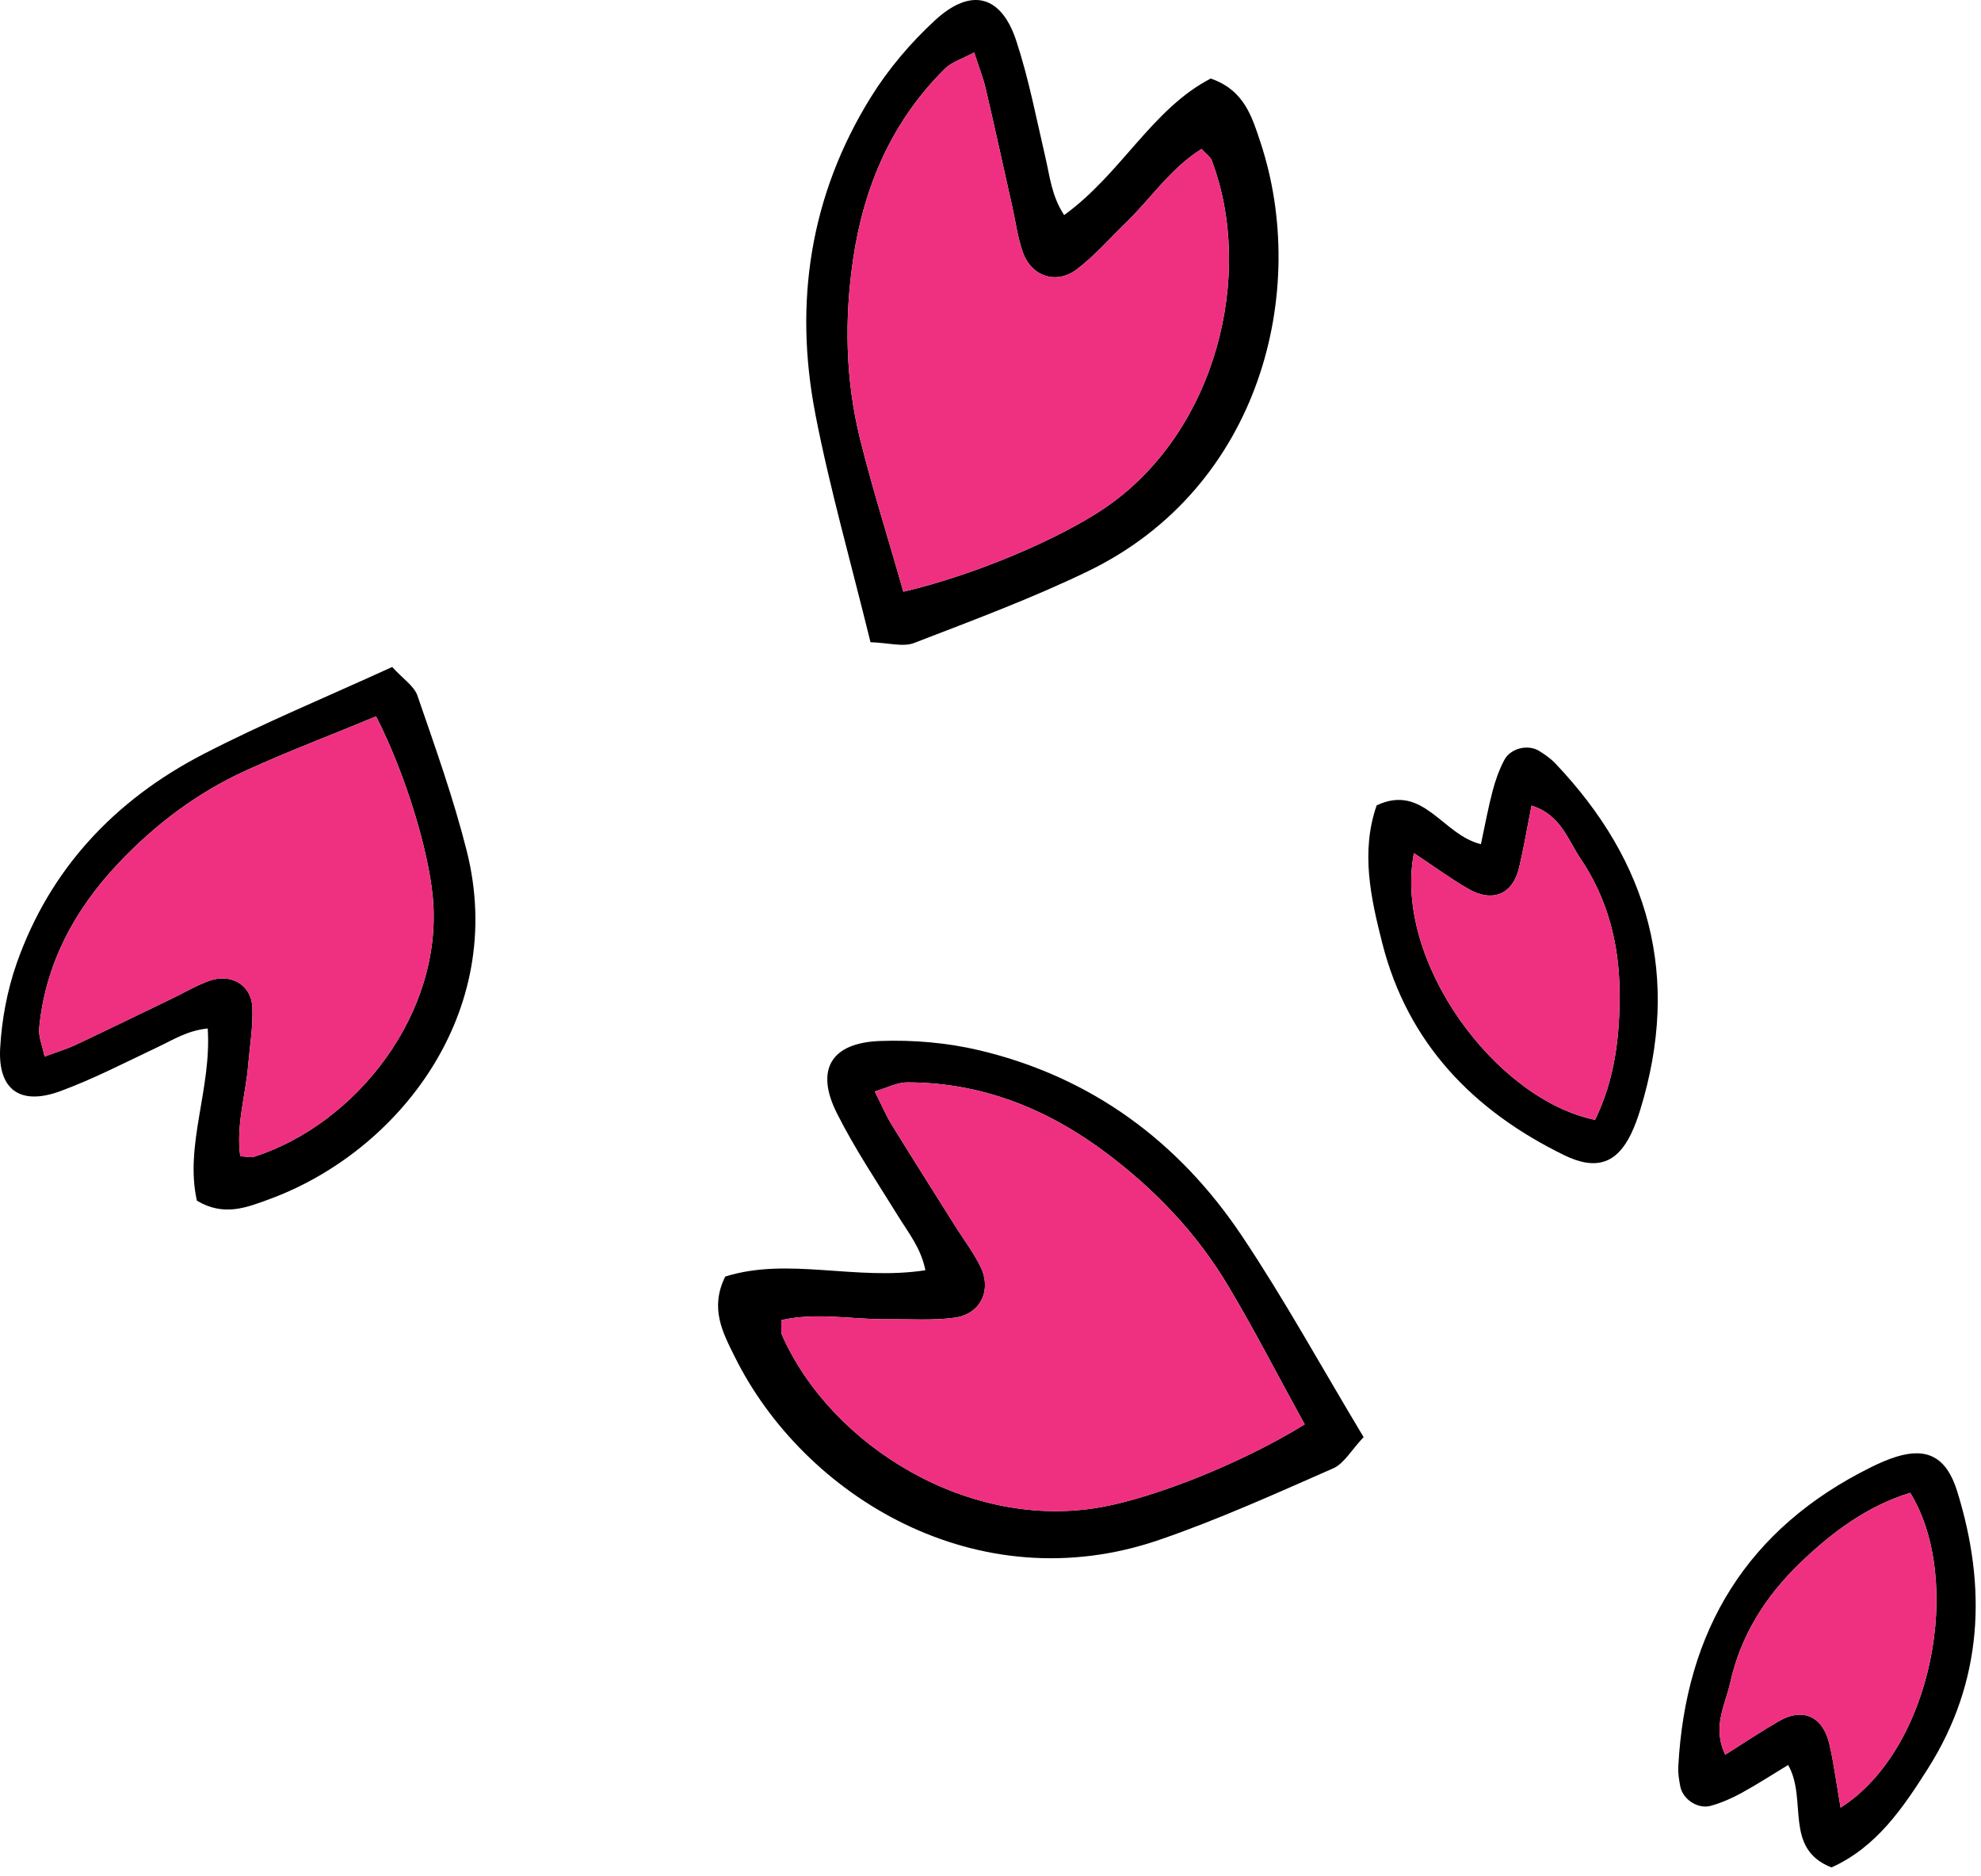
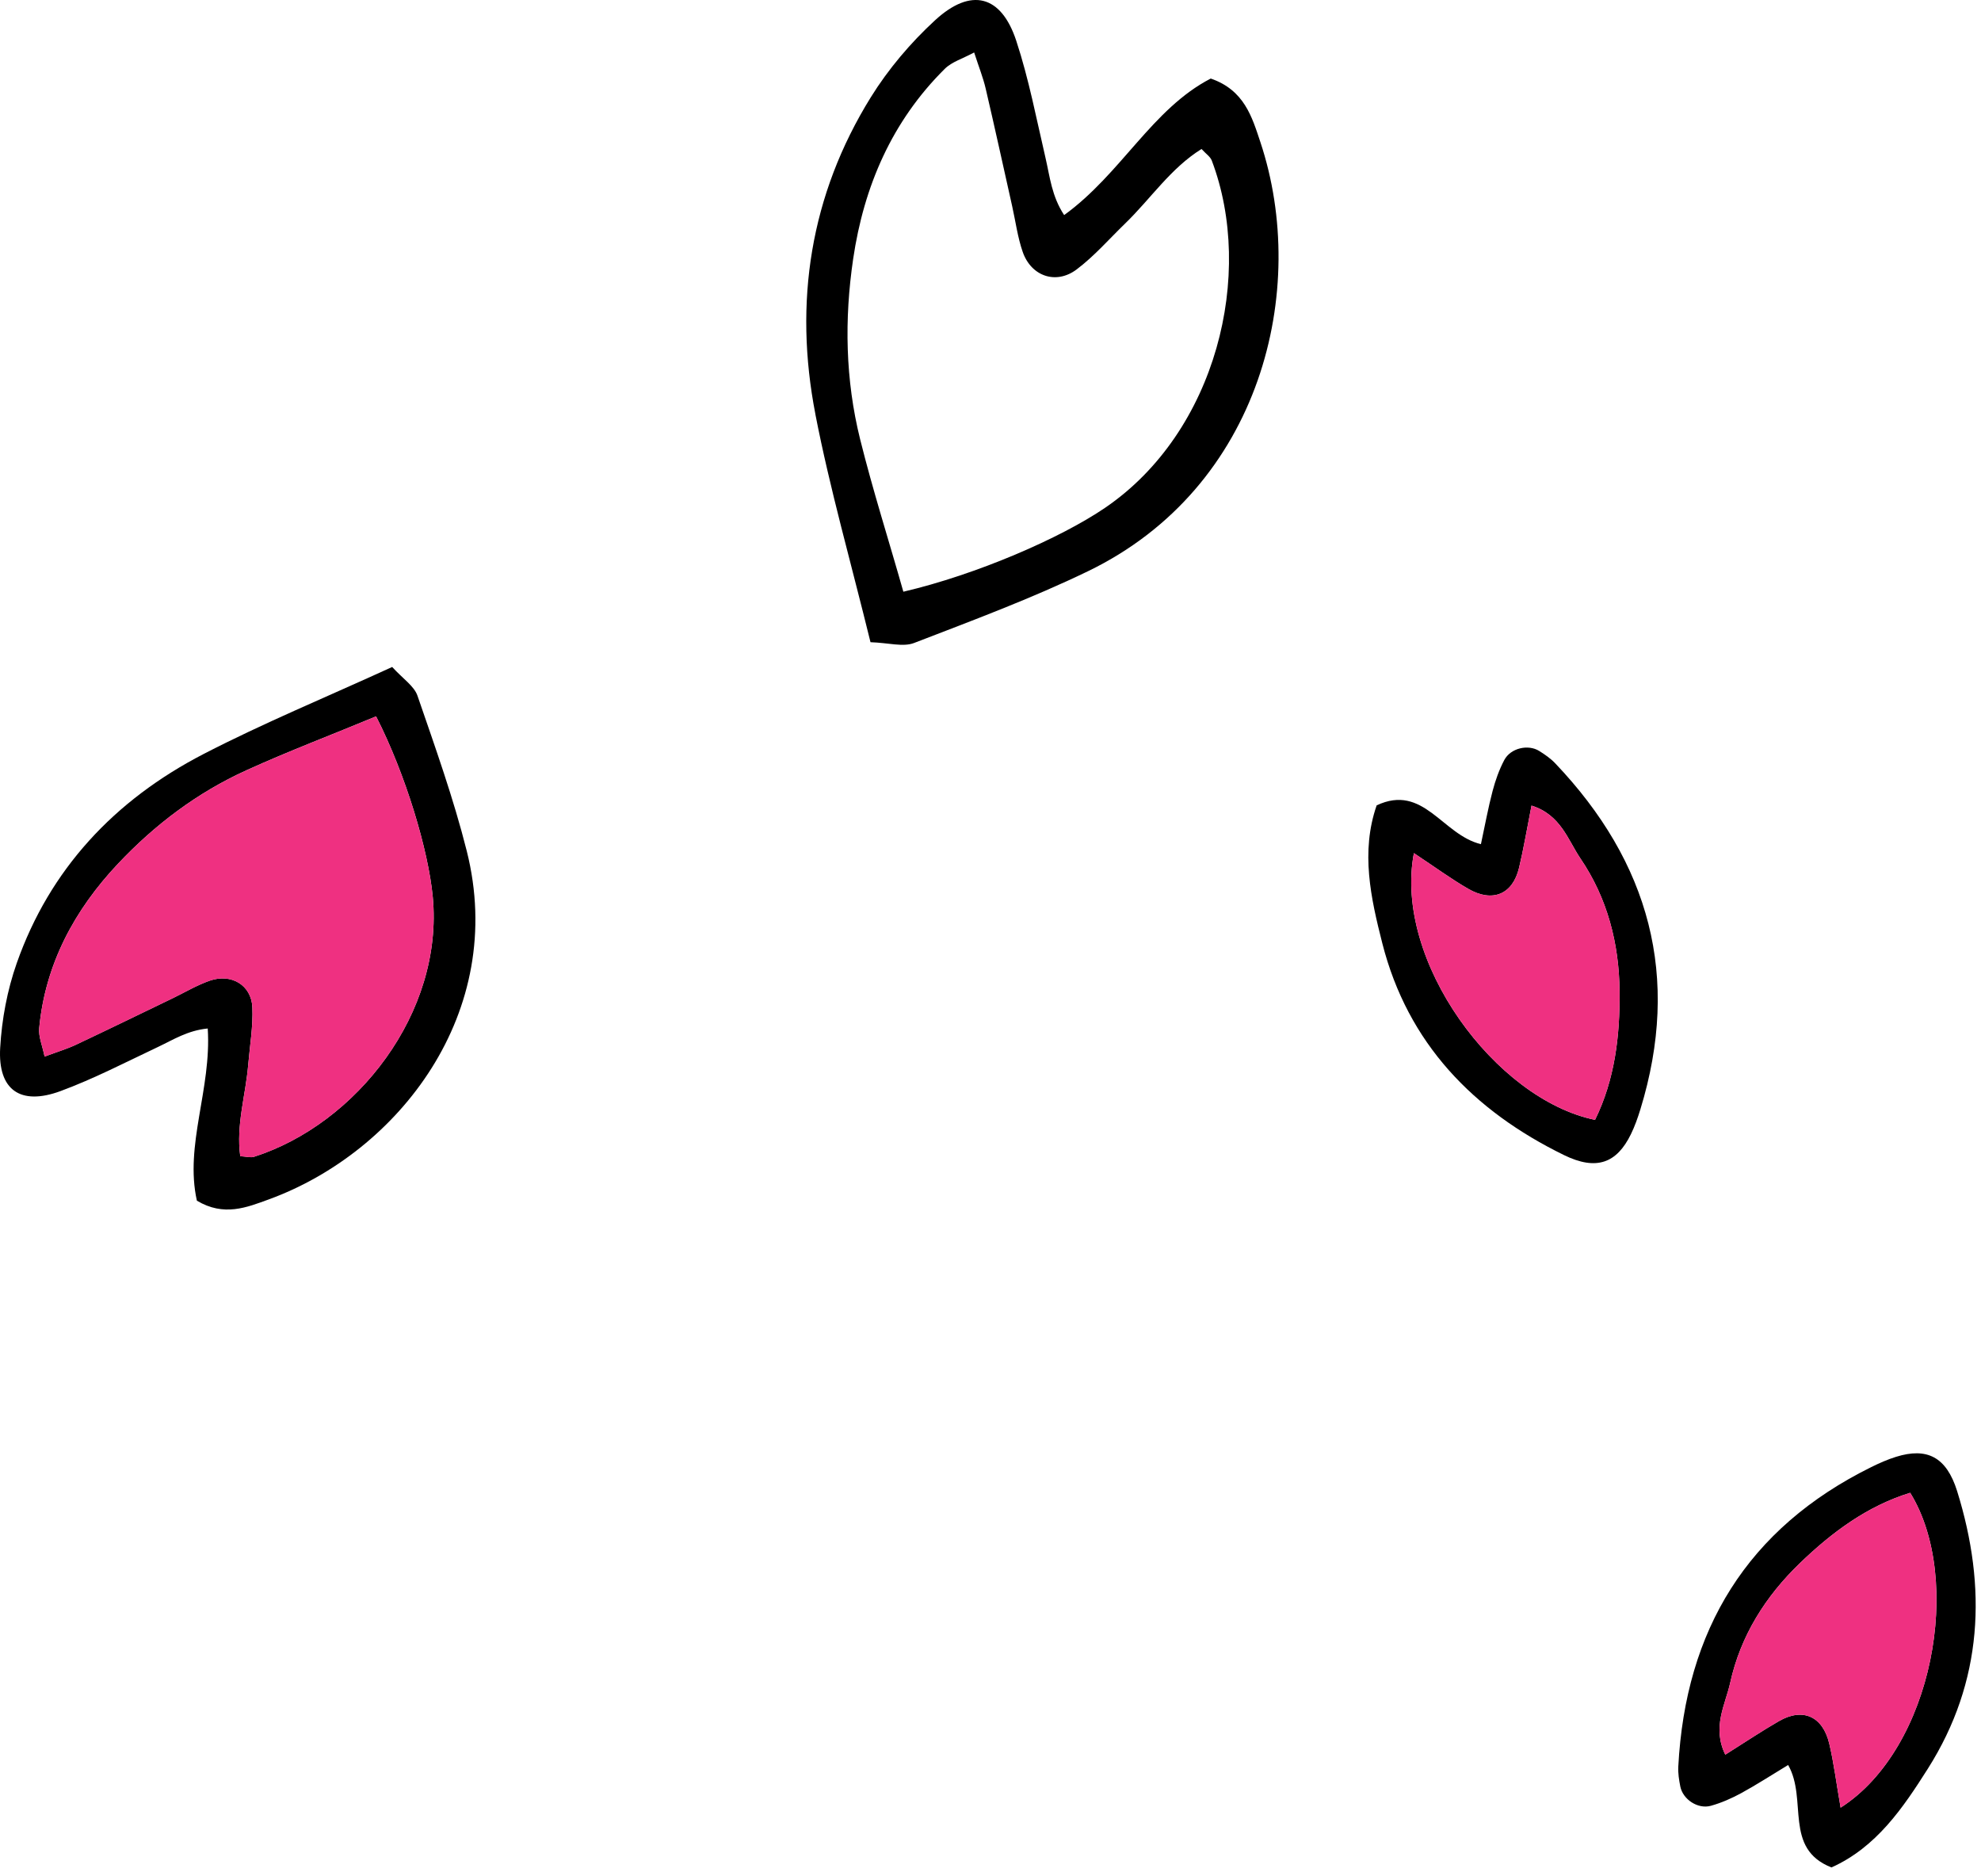
<svg xmlns="http://www.w3.org/2000/svg" width="207" height="196" viewBox="0 0 207 196" fill="none">
  <path d="M186.844 184.392C185.069 185.466 183.548 186.456 181.96 187.322C180.953 187.871 179.875 188.347 178.773 188.653C177.411 189.03 175.847 187.984 175.58 186.639C175.446 185.959 175.333 185.248 175.369 184.561C176.122 170.284 182.576 159.668 195.544 153.263C196.378 152.851 197.245 152.468 198.132 152.193C201.343 151.196 203.385 152.189 204.505 155.777C207.642 165.847 207.216 175.674 201.449 184.773C198.85 188.871 196.072 192.984 191.375 195.093C186.34 193.114 188.91 187.994 186.847 184.389L186.844 184.392ZM192.329 188.847C201.994 182.681 205.195 164.985 199.6 155.953C195.132 157.33 191.445 160.059 188.083 163.298C184.474 166.773 181.875 170.893 180.791 175.808C180.287 178.093 178.879 180.428 180.28 183.311C182.4 181.977 184.118 180.822 185.91 179.794C188.379 178.379 190.467 179.301 191.143 182.157C191.621 184.174 191.878 186.244 192.329 188.843L192.329 188.847Z" fill="black" />
  <path d="M192.329 188.845C191.878 186.246 191.621 184.176 191.143 182.158C190.466 179.303 188.379 178.377 185.91 179.796C184.118 180.824 182.4 181.982 180.28 183.313C178.879 180.43 180.284 178.092 180.791 175.81C181.879 170.898 184.474 166.775 188.083 163.3C191.449 160.061 195.135 157.332 199.6 155.955C205.195 164.987 201.994 182.683 192.329 188.848L192.329 188.845Z" fill="#EF3081" />
-   <path d="M142.489 150.135C141.189 151.512 140.446 152.899 139.313 153.399C133.313 156.033 127.32 158.748 121.13 160.874C102.092 167.416 83.984 156.283 76.776 141.741C75.54 139.252 74.135 136.692 75.78 133.365C82.36 131.294 89.409 133.837 96.698 132.703C96.23 130.382 94.934 128.809 93.885 127.104C91.673 123.52 89.304 120.006 87.427 116.253C85.177 111.749 86.839 108.943 91.945 108.753C95.409 108.623 99.004 108.933 102.374 109.735C114.067 112.524 123.19 119.267 129.806 129.171C134.221 135.777 138.059 142.769 142.485 150.135L142.489 150.135ZM136.337 148.808C133.679 144.009 131.165 139.079 128.32 134.315C125.035 128.809 120.669 124.252 115.574 120.436C109.437 115.837 102.564 113.07 94.779 113.077C93.747 113.077 92.712 113.64 91.406 114.024C92.149 115.496 92.596 116.563 93.198 117.534C95.406 121.119 97.663 124.668 99.902 128.231C100.772 129.611 101.779 130.925 102.479 132.386C103.645 134.819 102.437 137.294 99.765 137.657C97.469 137.97 95.103 137.791 92.772 137.819C89.071 137.865 85.35 137.065 81.642 137.914C81.674 138.611 81.558 139.132 81.734 139.523C86.885 151.089 101.314 160.001 115.197 157.427C120.75 156.399 129.662 152.913 136.337 148.804L136.337 148.808Z" fill="black" />
  <path d="M154.745 88.194C155.181 86.165 155.505 84.38 155.967 82.63C156.259 81.521 156.653 80.409 157.188 79.398C157.85 78.148 159.685 77.729 160.843 78.458C161.431 78.828 162.023 79.233 162.498 79.733C172.36 90.081 175.653 102.059 171.41 115.886C171.135 116.777 170.822 117.668 170.413 118.502C168.934 121.52 166.811 122.326 163.431 120.675C153.953 116.045 147.101 108.989 144.442 98.549C143.245 93.845 142.161 89.003 143.851 84.137C148.745 81.831 150.703 87.218 154.745 88.19L154.745 88.194ZM147.742 89.127C145.594 100.387 156.262 114.862 166.67 116.992C168.734 112.798 169.279 108.242 169.234 103.573C169.184 98.567 167.97 93.848 165.142 89.683C163.829 87.746 163.093 85.12 160.033 84.162C159.547 86.62 159.209 88.662 158.727 90.672C158.062 93.44 155.956 94.324 153.417 92.855C151.622 91.817 149.939 90.584 147.742 89.127Z" fill="black" />
-   <path d="M136.337 148.808C129.661 152.917 120.749 156.399 115.197 157.431C101.313 160.004 86.884 151.093 81.733 139.526C81.557 139.135 81.673 138.614 81.642 137.917C85.346 137.069 89.071 137.868 92.772 137.822C95.106 137.794 97.469 137.974 99.764 137.66C102.437 137.297 103.644 134.822 102.479 132.389C101.778 130.928 100.771 129.615 99.901 128.234C97.662 124.671 95.405 121.118 93.198 117.538C92.599 116.566 92.152 115.499 91.405 114.027C92.715 113.643 93.747 113.08 94.778 113.08C102.563 113.073 109.436 115.84 115.574 120.439C120.665 124.256 125.031 128.812 128.32 134.319C131.161 139.083 133.679 144.012 136.337 148.811L136.337 148.808Z" fill="#EF3081" />
  <path d="M147.742 89.126C149.942 90.584 151.622 91.816 153.418 92.855C155.96 94.323 158.065 93.439 158.727 90.672C159.21 88.665 159.548 86.619 160.034 84.162C163.093 85.123 163.826 87.749 165.143 89.683C167.97 93.844 169.185 98.562 169.234 103.573C169.28 108.245 168.734 112.798 166.671 116.991C156.263 114.861 145.594 100.386 147.742 89.126Z" fill="#EF3081" />
  <path d="M85.204 43.279C82.93 31.586 84.658 20.375 90.993 10.161C92.82 7.217 95.151 4.467 97.704 2.119C101.464 -1.343 104.619 -0.519 106.193 4.263C107.506 8.252 108.298 12.414 109.253 16.516C109.707 18.467 109.893 20.495 111.196 22.47C117.171 18.143 120.383 11.372 126.513 8.206C130.02 9.411 130.826 12.217 131.703 14.854C136.826 30.255 131.808 50.913 113.686 59.676C107.795 62.525 101.626 64.817 95.514 67.173C94.359 67.616 92.852 67.155 90.961 67.092C88.915 58.747 86.718 51.078 85.201 43.279L85.204 43.279ZM115.474 53.05C127.143 45.099 131.111 28.611 126.622 16.773C126.47 16.372 126.023 16.083 125.551 15.565C122.323 17.572 120.242 20.762 117.583 23.336C115.907 24.959 114.355 26.752 112.503 28.146C110.351 29.769 107.749 28.864 106.865 26.315C106.334 24.783 106.122 23.142 105.767 21.551C104.848 17.445 103.95 13.333 102.992 9.235C102.732 8.122 102.299 7.048 101.792 5.481C100.591 6.129 99.464 6.457 98.728 7.185C93.197 12.664 90.267 19.47 89.148 27.054C88.222 33.35 88.331 39.66 89.876 45.885C91.215 51.268 92.901 56.539 94.394 61.817C102.028 60.032 110.809 56.229 115.474 53.05Z" fill="black" />
-   <path d="M94.395 61.816C102.029 60.031 110.81 56.229 115.476 53.049C127.144 45.099 131.112 28.61 126.623 16.772C126.472 16.371 126.025 16.082 125.553 15.565C122.324 17.572 120.243 20.762 117.585 23.335C115.909 24.959 114.356 26.751 112.504 28.145C110.353 29.768 107.751 28.863 106.867 26.314C106.335 24.782 106.124 23.142 105.768 21.55C104.849 17.445 103.951 13.332 102.994 9.234C102.733 8.121 102.3 7.047 101.793 5.48C100.592 6.128 99.466 6.456 98.73 7.185C93.198 12.663 90.269 19.469 89.149 27.053C88.223 33.349 88.332 39.659 89.878 45.884C91.216 51.267 92.903 56.538 94.395 61.816Z" fill="#EF3081" />
  <path d="M40.981 69.681C42.098 70.91 43.274 71.667 43.622 72.681C45.471 78.051 47.393 83.42 48.773 88.906C53.023 105.786 41.629 120.356 28.105 125.296C25.788 126.141 23.398 127.127 20.574 125.436C19.274 119.62 22.116 113.792 21.707 107.448C19.605 107.652 18.098 108.627 16.5 109.381C13.13 110.972 9.81 112.701 6.317 113.99C2.127 115.532 -0.232 113.87 0.018 109.476C0.187 106.493 0.757 103.441 1.75 100.62C5.194 90.835 11.94 83.589 21.292 78.762C27.531 75.54 34.063 72.847 40.978 69.681L40.981 69.681ZM39.295 74.84C34.809 76.709 30.218 78.442 25.746 80.473C20.577 82.822 16.165 86.174 12.352 90.212C7.757 95.078 4.729 100.737 4.095 107.409C4.011 108.293 4.426 109.226 4.659 110.381C6.028 109.87 7.014 109.578 7.93 109.145C11.299 107.557 14.641 105.927 17.996 104.31C19.296 103.684 20.549 102.93 21.905 102.455C24.165 101.663 26.267 102.909 26.369 105.229C26.457 107.226 26.105 109.236 25.936 111.24C25.672 114.416 24.654 117.539 25.105 120.789C25.728 120.82 26.183 120.965 26.545 120.849C37.256 117.419 46.368 105.814 45.221 93.691C44.763 88.846 42.4 80.906 39.295 74.833L39.295 74.84Z" fill="black" />
  <path d="M39.295 74.837C42.401 80.911 44.763 88.851 45.221 93.696C46.369 105.815 37.253 117.424 26.545 120.853C26.183 120.97 25.729 120.825 25.105 120.794C24.655 117.544 25.672 114.421 25.936 111.245C26.105 109.241 26.457 107.231 26.369 105.234C26.267 102.914 24.165 101.667 21.905 102.46C20.546 102.935 19.296 103.689 17.996 104.315C14.644 105.931 11.299 107.562 7.93 109.15C7.014 109.579 6.028 109.871 4.659 110.385C4.426 109.231 4.011 108.298 4.096 107.414C4.733 100.741 7.757 95.083 12.352 90.217C16.166 86.179 20.577 82.823 25.746 80.478C30.218 78.447 34.809 76.711 39.295 74.844L39.295 74.837Z" fill="#EF3081" />
</svg>